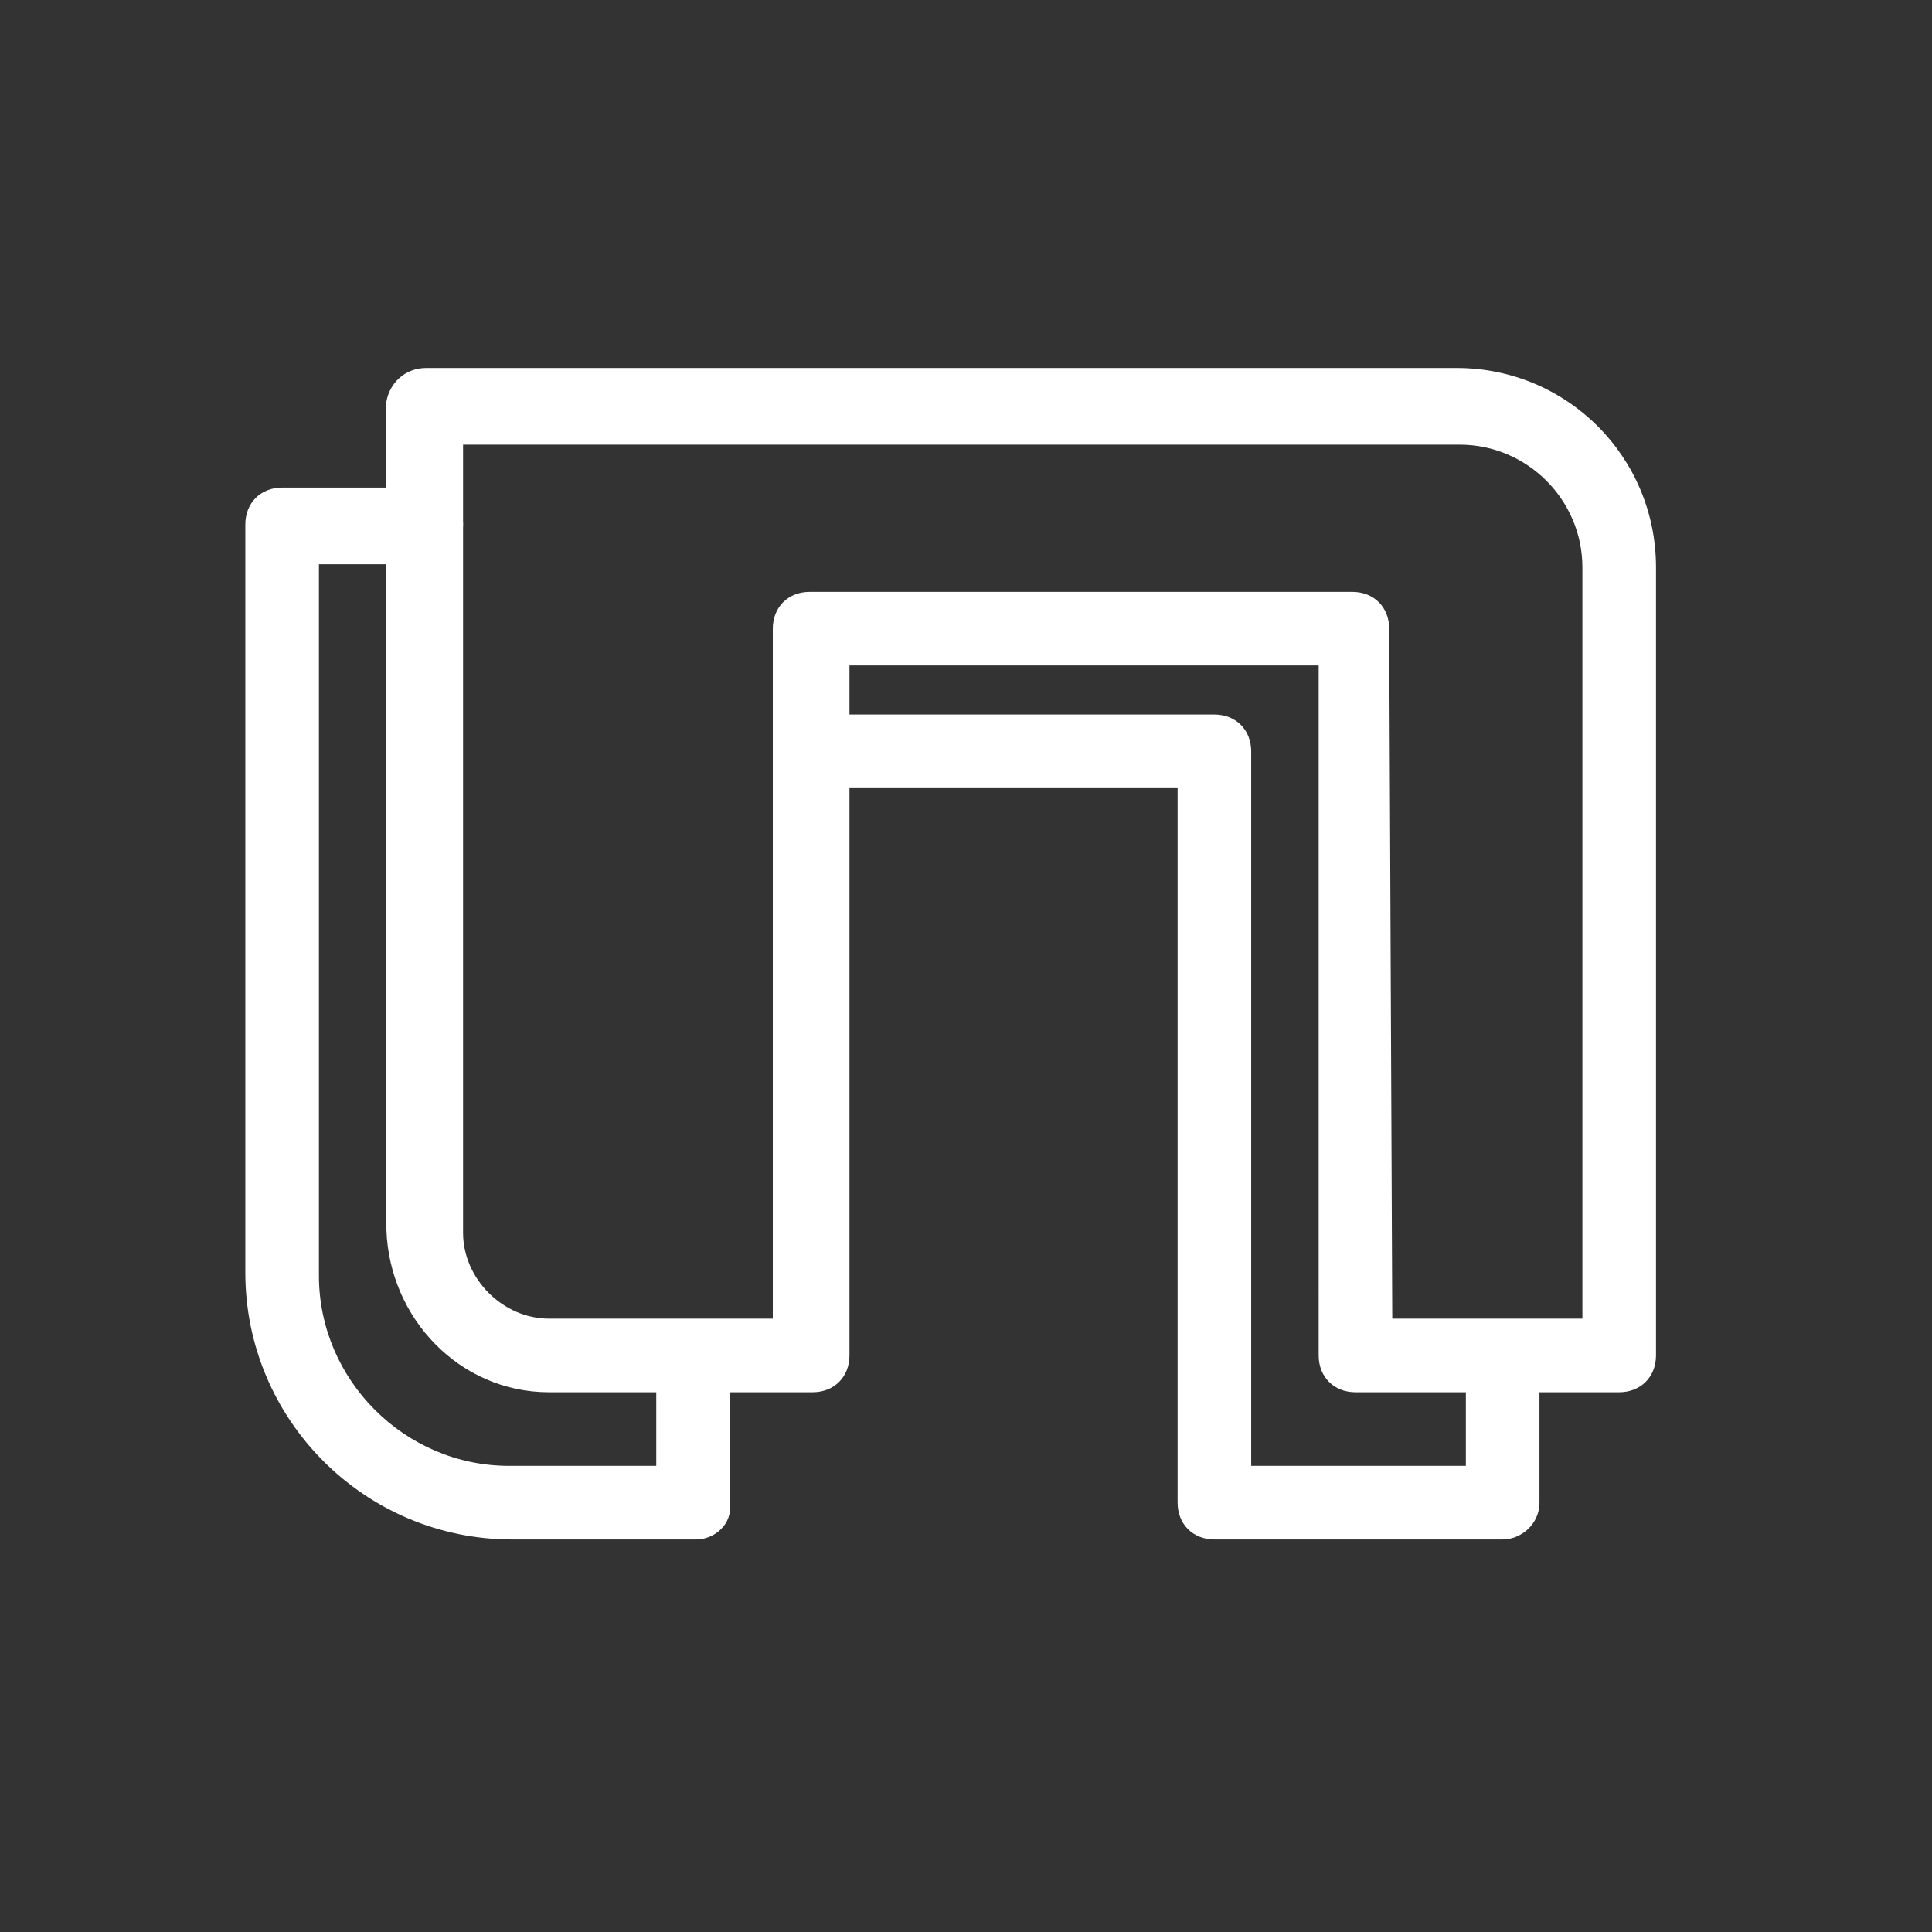
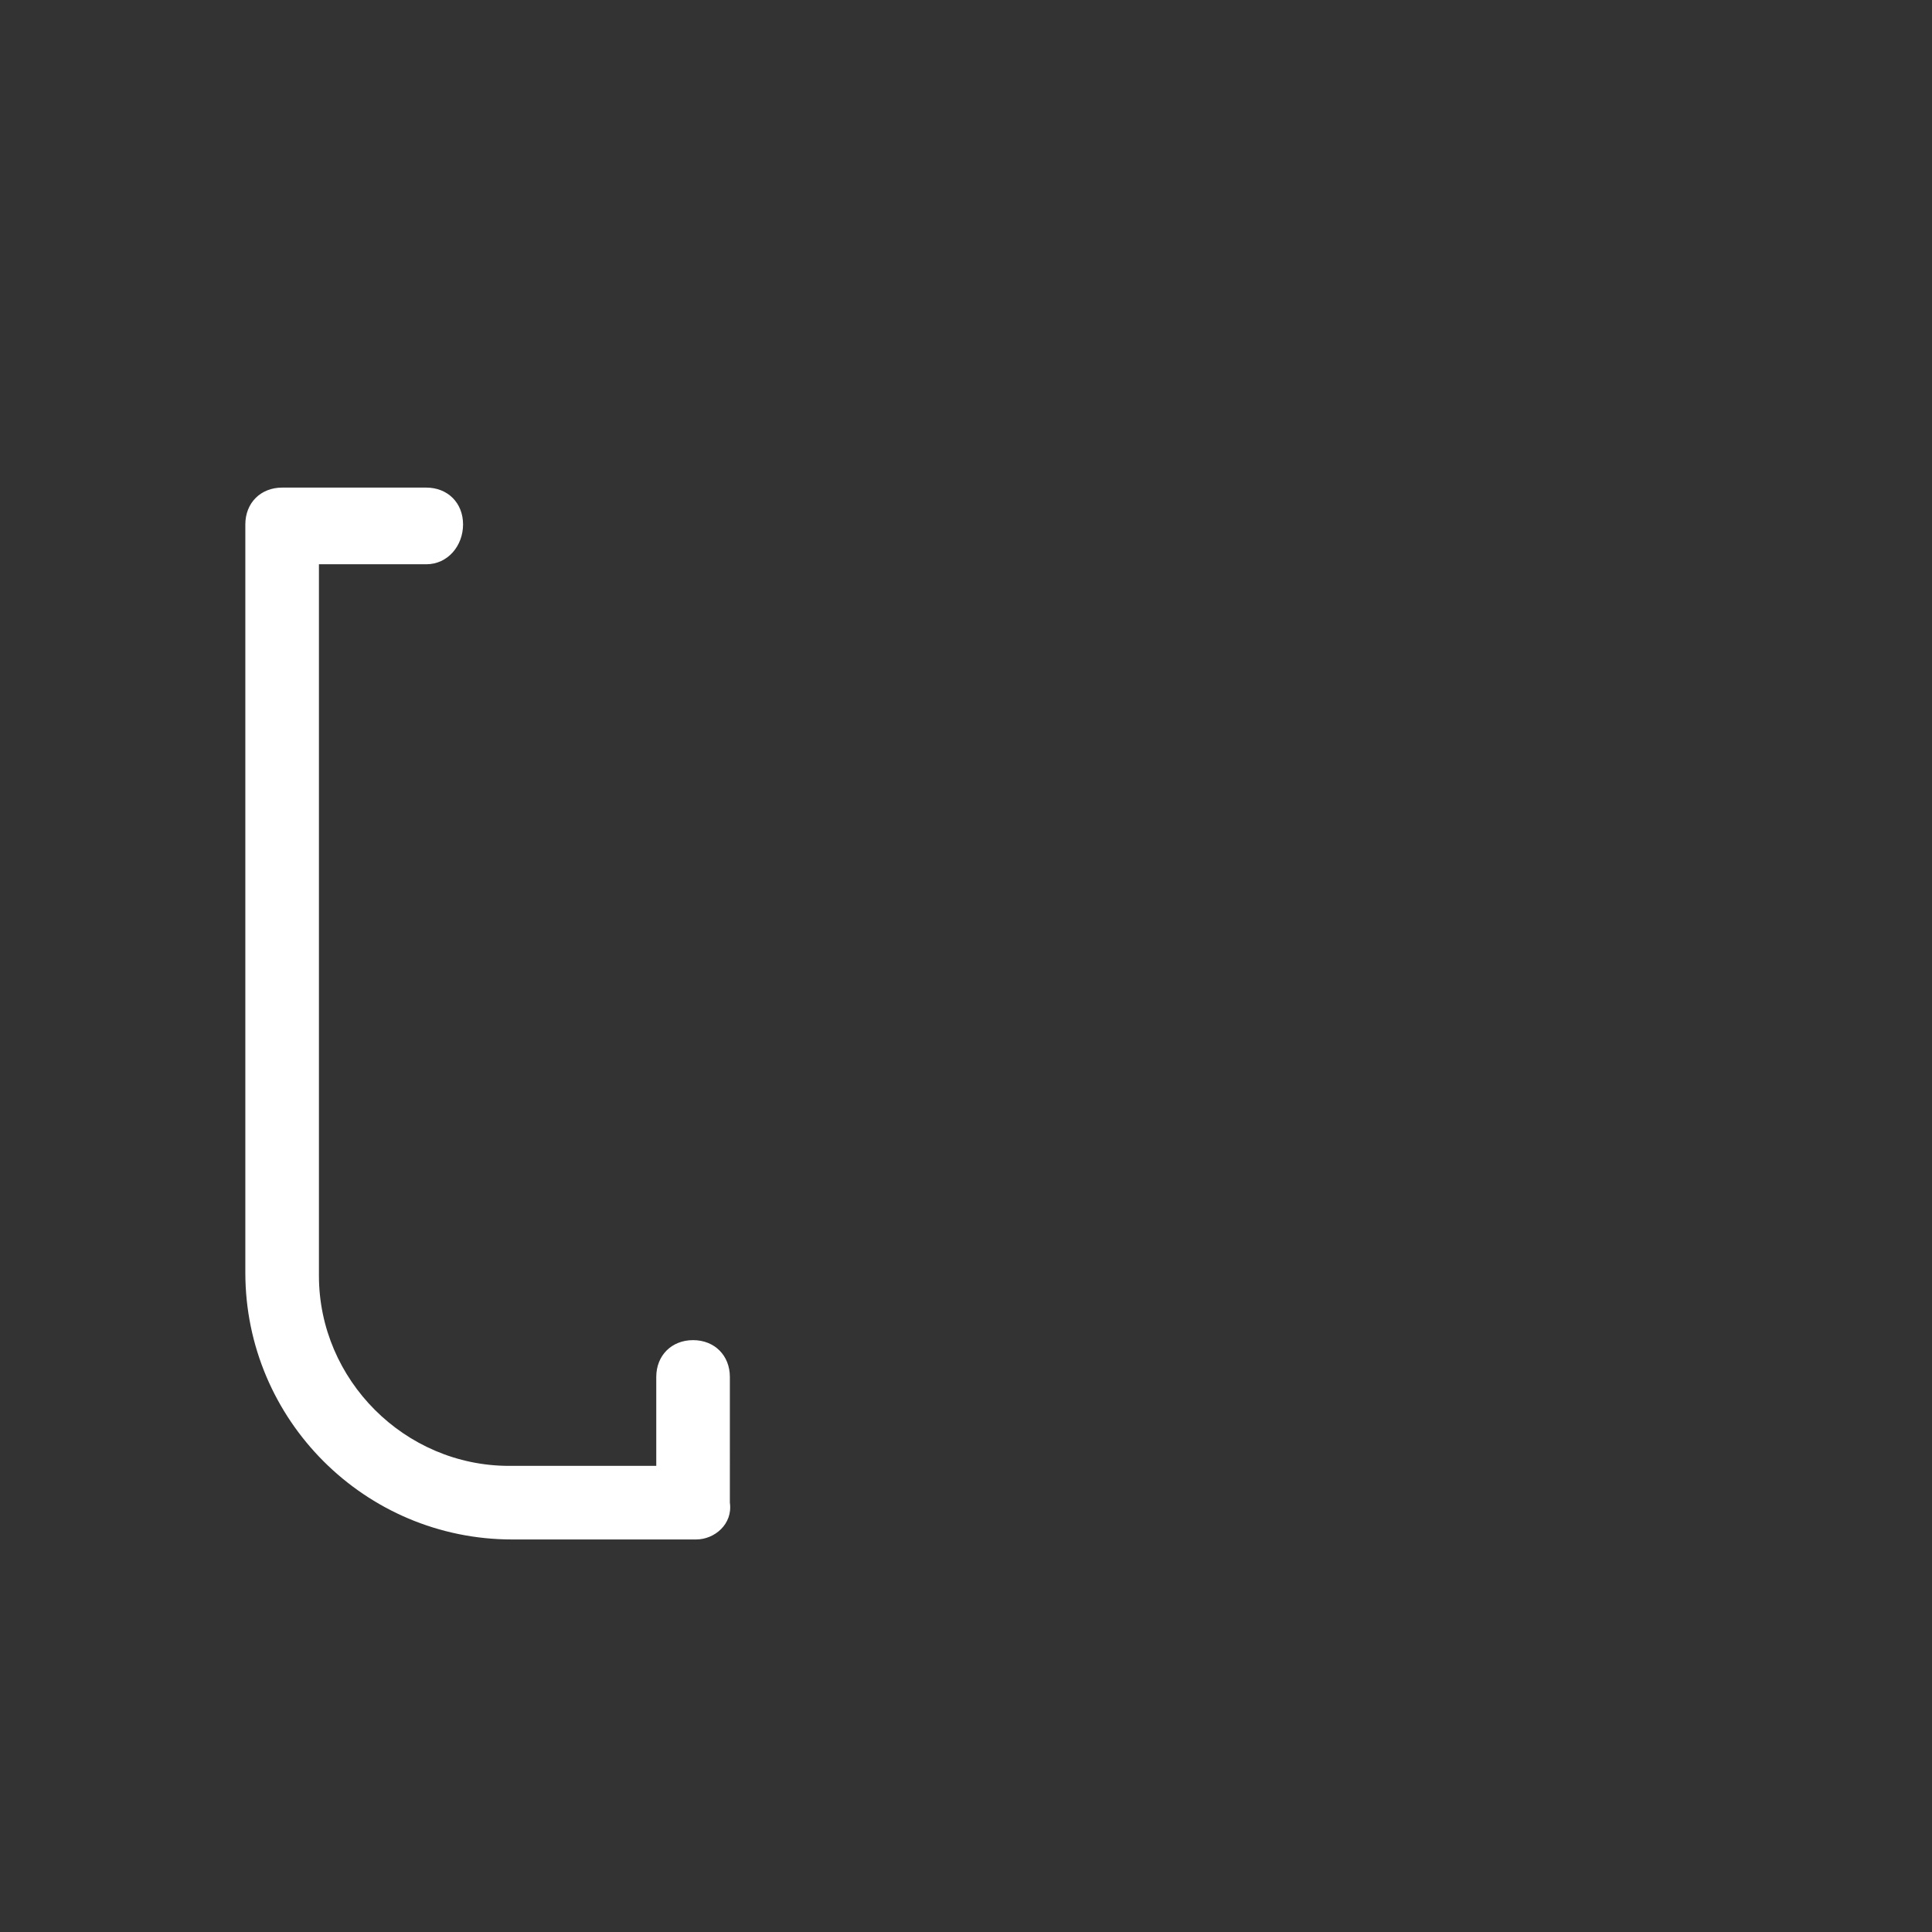
<svg xmlns="http://www.w3.org/2000/svg" version="1.1" id="Layer_1" x="0px" y="0px" viewBox="0 0 63 63" style="enable-background:new 0 0 63 63;" xml:space="preserve">
  <rect x="0" y="0" width="63" height="63" fill="#333333" stroke="none" />
  <style type="text/css">
	.st0{fill:#FFFFFF;}
	.st1{fill:none;}
</style>
  <g transform="translate(-652 -459)">
    <g transform="translate(660 471)">
-       <path class="st0" d="M44.8,33.4h-8.6c-0.7,0-1.2-0.5-1.2-1.2c0,0,0,0,0,0V9.7H19.7v22.5c0,0.7-0.5,1.2-1.2,1.2c0,0,0,0,0,0H9.9    c-2.9,0-5.2-2.4-5.3-5.3v-27C4.7,0.5,5.2,0,5.9,0c0,0,0,0,0,0h33.6C43.1,0,46,2.9,46,6.5v25.7C46,32.9,45.5,33.4,44.8,33.4    C44.8,33.4,44.8,33.4,44.8,33.4 M37.4,31h6.2V6.5c0-2.2-1.8-4-4-4H7.1v25.7c0,1.5,1.3,2.8,2.8,2.8h7.3V8.5c0-0.7,0.5-1.2,1.2-1.2    h17.7c0.7,0,1.2,0.5,1.2,1.2L37.4,31z" />
-       <path class="st0" d="M41,38.2h-9.4c-0.7,0-1.2-0.5-1.2-1.2V13.7H18.5c-0.7,0-1.2-0.5-1.2-1.2c0-0.7,0.5-1.2,1.2-1.2h13.1    c0.7,0,1.2,0.5,1.2,1.2c0,0,0,0,0,0v23.3h7v-3.5c0-0.7,0.5-1.2,1.2-1.2c0.7,0,1.2,0.5,1.2,1.2c0,0,0,0,0,0V37    C42.2,37.7,41.6,38.2,41,38.2L41,38.2" />
      <path class="st0" d="M14.7,38.2h-6c-4.8,0-8.7-3.9-8.7-8.7V5.1c0-0.7,0.5-1.2,1.2-1.2c0,0,0,0,0,0h4.7c0.7,0,1.2,0.5,1.2,1.2    S6.6,6.4,5.9,6.4c0,0,0,0,0,0H2.4v23.2c0,3.4,2.8,6.2,6.2,6.2h4.8v-2.9c0-0.7,0.5-1.2,1.2-1.2c0.7,0,1.2,0.5,1.2,1.2V37    C15.9,37.7,15.3,38.2,14.7,38.2" />
    </g>
-     <rect x="652" y="459" class="st1" width="63" height="63" />
  </g>
</svg>